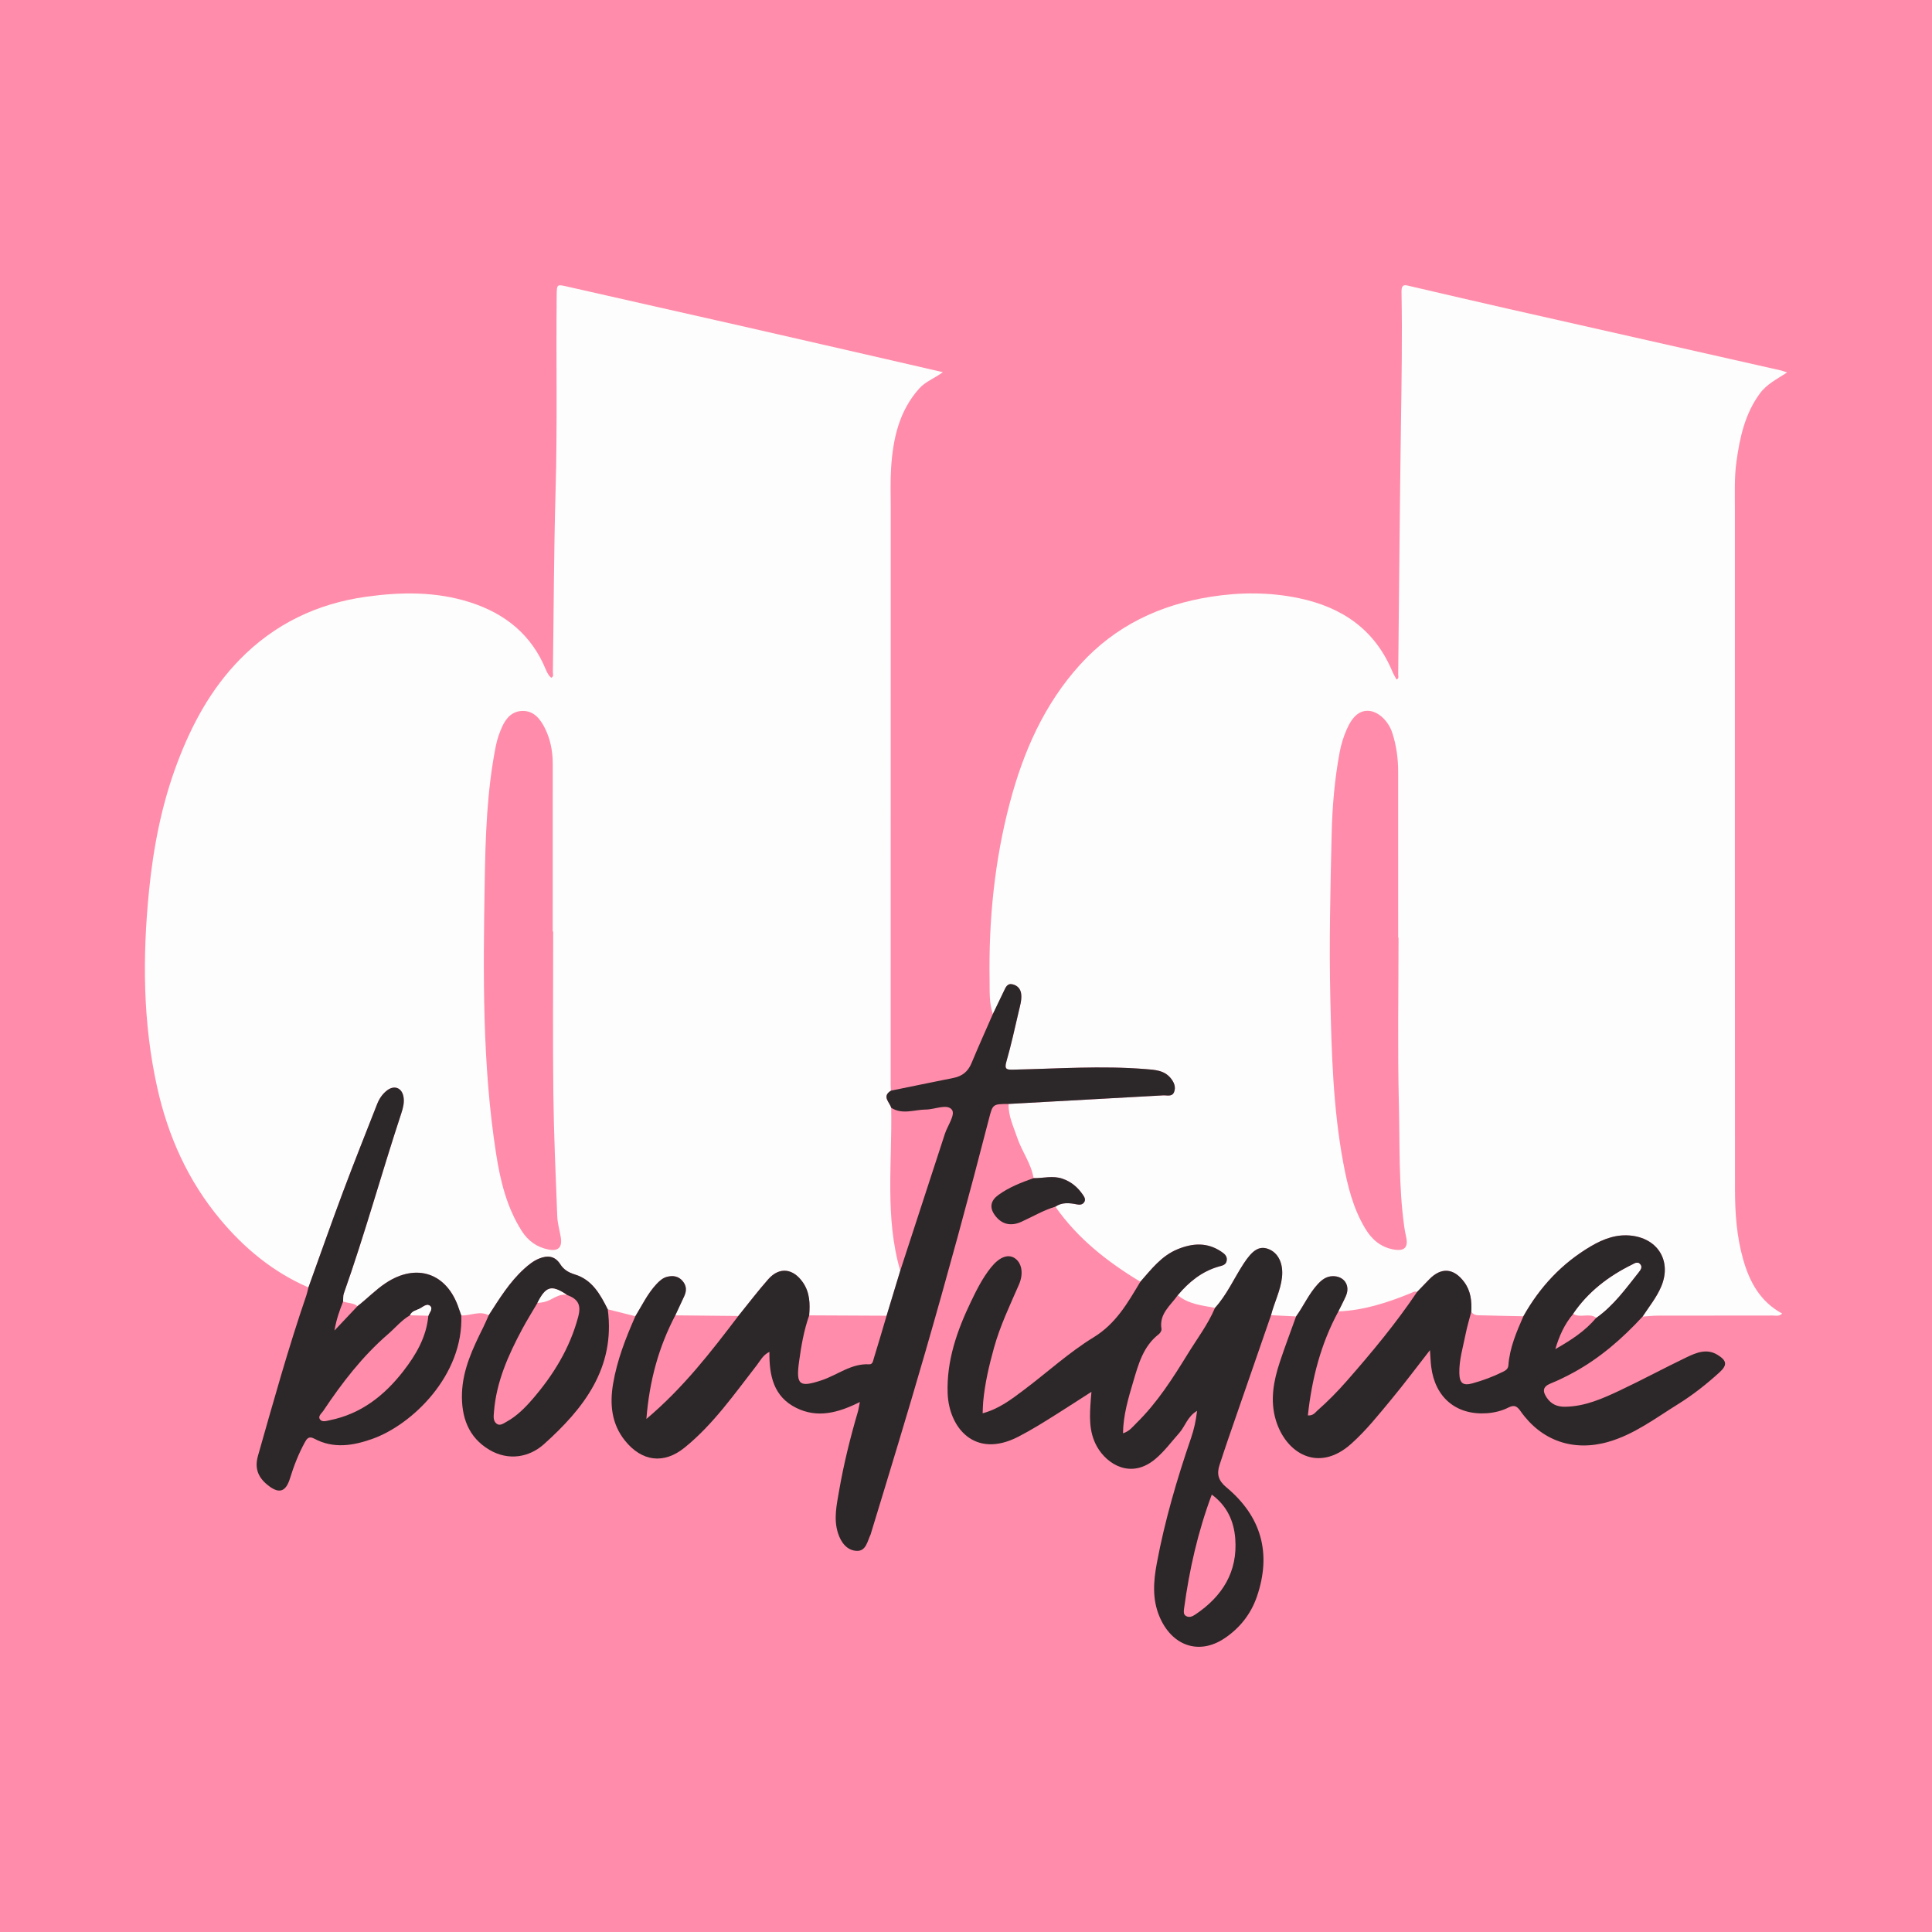
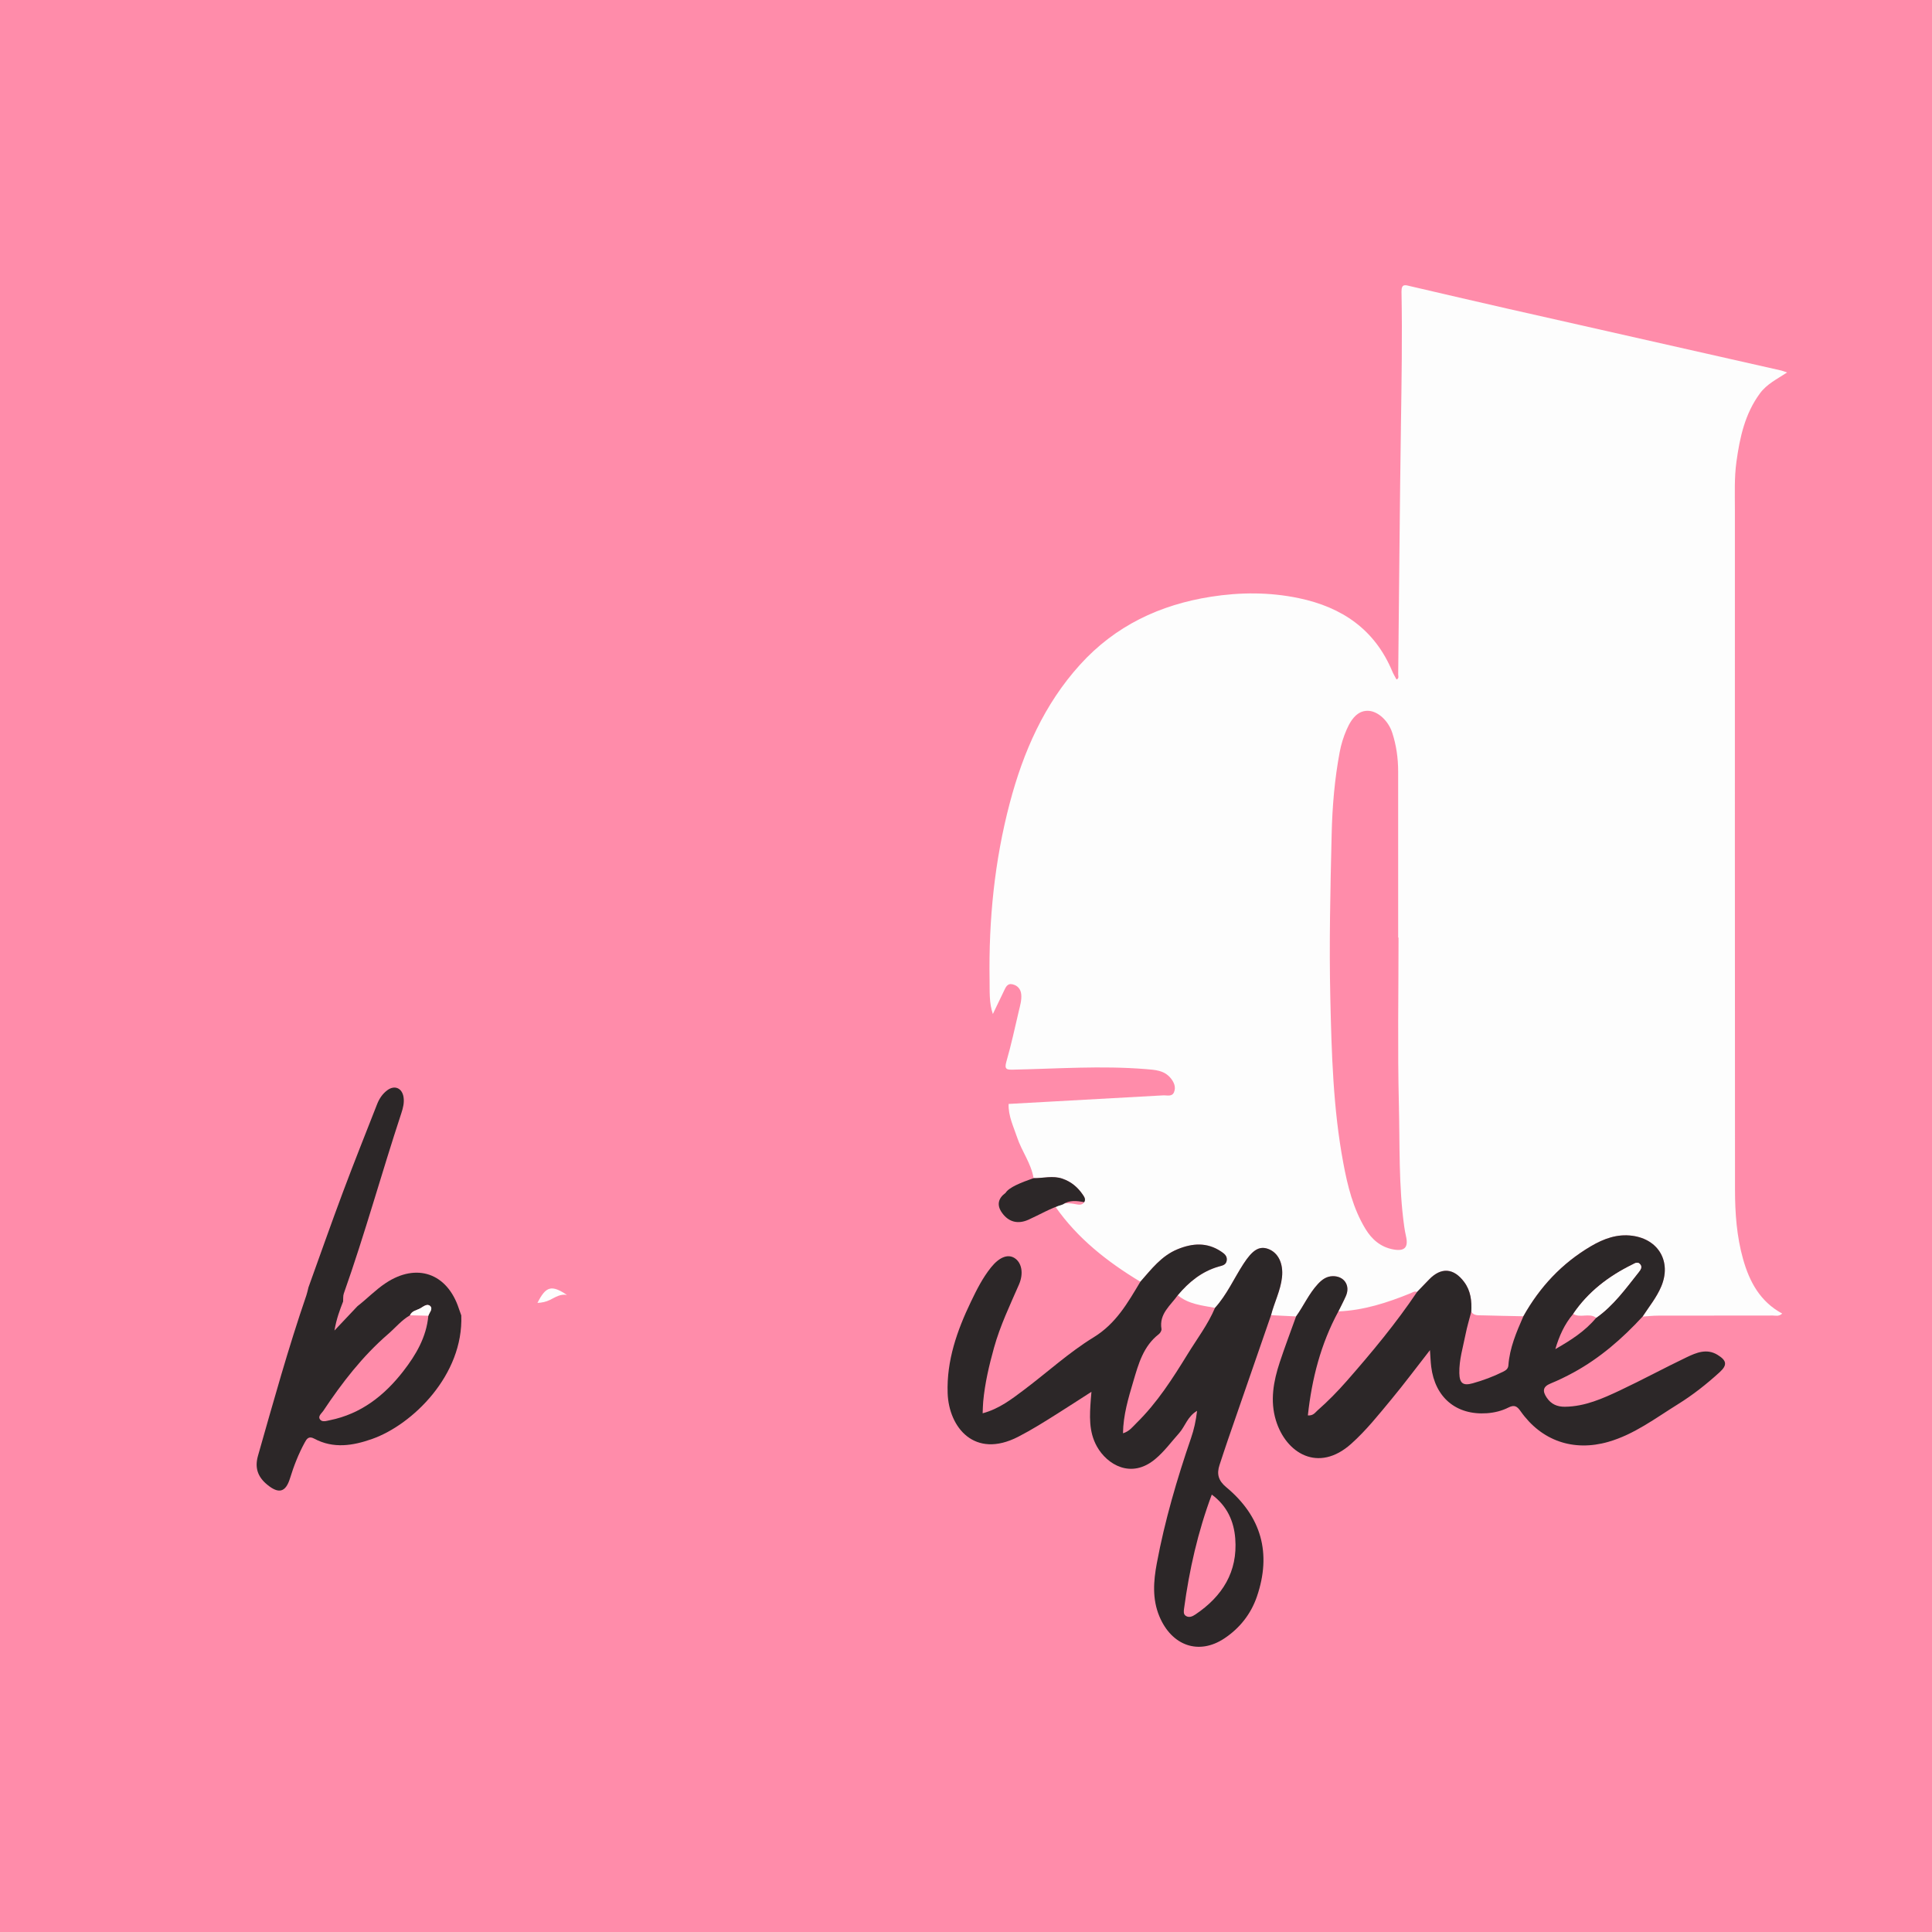
<svg xmlns="http://www.w3.org/2000/svg" version="1.1" id="Layer_1" x="0px" y="0px" width="200px" height="200px" viewBox="0 0 200 200" enable-background="new 0 0 200 200" xml:space="preserve">
  <rect fill="#FF8CAA" width="200" height="200" />
  <g>
-     <path fill="#FDFDFD" d="M65.772,136.256c-0.953-0.239-1.905-0.477-2.858-0.716c-0.777-1.547-1.609-3.063-3.415-3.611   c-0.641-0.194-1.143-0.495-1.496-1.05c-0.552-0.869-1.312-0.951-2.192-0.593c-0.592,0.241-1.078,0.632-1.548,1.058   c-1.521,1.378-2.574,3.109-3.671,4.808c-0.95-0.495-1.894,0.065-2.841,0.018c-0.082-0.23-0.17-0.458-0.245-0.689   c-1.204-3.692-4.382-4.788-7.59-2.65c-1.053,0.702-1.919,1.615-2.911,2.382c-0.431-0.361-1.001-0.292-1.486-0.483   c0.021-0.277-0.018-0.575,0.072-0.828c2.183-6.168,3.914-12.48,5.963-18.69c0.176-0.533,0.312-1.085,0.218-1.655   c-0.155-0.939-0.94-1.258-1.694-0.687c-0.487,0.369-0.819,0.867-1.039,1.429c-1.188,3.032-2.398,6.057-3.539,9.107   c-1.225,3.276-2.383,6.577-3.57,9.867c-3.656-1.579-6.645-4.054-9.16-7.076c-3.311-3.978-5.373-8.567-6.498-13.632   c-1.495-6.731-1.524-13.496-0.85-20.304c0.451-4.556,1.317-9.02,2.941-13.316c1.49-3.943,3.46-7.596,6.432-10.646   c3.616-3.711,8.045-5.824,13.132-6.528c3.602-0.499,7.218-0.548,10.741,0.581c3.622,1.161,6.356,3.354,7.831,6.951   c0.08,0.194,0.177,0.384,0.289,0.561c0.07,0.112,0.182,0.199,0.277,0.3c0.286-0.142,0.166-0.384,0.168-0.565   c0.092-6.252,0.102-12.507,0.28-18.757c0.193-6.746,0.046-13.491,0.114-20.236c0.012-1.22,0.012-1.186,1.17-0.922   c5.949,1.358,11.904,2.686,17.854,4.038c5.816,1.322,11.628,2.662,17.441,3.995c1.085,0.249,2.169,0.502,3.517,0.813   c-0.937,0.67-1.818,0.981-2.449,1.687c-2.091,2.339-2.707,5.182-2.909,8.167c-0.092,1.365-0.042,2.74-0.042,4.11   c-0.004,19.926-0.005,39.852-0.006,59.778c0,0.21,0.019,0.42,0.029,0.631c-0.974,0.603-0.137,1.182,0.023,1.769   c0.119,5.636-0.677,11.322,0.939,16.875c-0.471,1.552-0.943,3.104-1.414,4.656c-2.671-0.013-5.342-0.025-8.013-0.038   c0.095-1.198,0.076-2.362-0.654-3.416c-1.004-1.449-2.426-1.631-3.577-0.33c-1.085,1.227-2.075,2.537-3.106,3.81   c-2.174-0.021-4.349-0.043-6.523-0.064c0.309-0.662,0.621-1.323,0.926-1.987c0.253-0.551,0.248-1.071-0.164-1.562   c-0.443-0.529-1.024-0.593-1.62-0.441c-0.439,0.112-0.787,0.427-1.103,0.766C67.032,133.923,66.462,135.129,65.772,136.256z    M57.266,96.426c-0.016,0-0.033,0-0.049,0c0-5.794-0.002-11.588,0.002-17.382c0.001-1.322-0.259-2.599-0.861-3.761   c-0.454-0.875-1.104-1.692-2.228-1.688c-1.07,0.004-1.721,0.696-2.139,1.616c-0.29,0.639-0.52,1.298-0.659,1.992   c-0.931,4.668-1.076,9.408-1.155,14.137c-0.158,9.403-0.271,18.816,1.188,28.15c0.434,2.775,1.102,5.509,2.644,7.935   c0.657,1.034,1.579,1.693,2.772,1.926c1.029,0.201,1.444-0.242,1.27-1.273c-0.123-0.725-0.336-1.446-0.364-2.175   c-0.164-4.207-0.352-8.415-0.403-12.624C57.215,107.663,57.266,102.044,57.266,96.426z" />
    <path fill="#FDFDFD" d="M106.996,121.961c-0.251-1.53-1.22-2.769-1.7-4.206c-0.379-1.137-0.928-2.232-0.884-3.476   c5.332-0.294,10.664-0.584,15.994-0.887c0.396-0.022,0.923,0.172,1.129-0.331c0.217-0.53,0-1.033-0.354-1.461   c-0.678-0.819-1.644-0.851-2.589-0.928c-4.566-0.37-9.129-0.038-13.693,0.057c-0.654,0.014-0.959,0.001-0.72-0.826   c0.496-1.717,0.874-3.469,1.282-5.211c0.135-0.578,0.317-1.156,0.256-1.763c-0.056-0.556-0.384-0.915-0.908-1.035   c-0.546-0.125-0.706,0.33-0.89,0.71c-0.38,0.788-0.759,1.578-1.138,2.367c-0.396-1.144-0.321-2.349-0.339-3.518   c-0.099-6.202,0.506-12.337,2.096-18.345c1.396-5.276,3.544-10.186,7.264-14.297c3.647-4.03,8.271-6.209,13.547-7.036   c3.022-0.474,6.079-0.488,9.11,0.147c4.477,0.938,7.862,3.245,9.672,7.579c0.12,0.287,0.287,0.554,0.438,0.842   c0.286-0.122,0.171-0.362,0.173-0.535c0.095-8.571,0.156-17.143,0.282-25.713c0.068-4.632,0.148-9.263,0.06-13.894   c-0.017-0.886,0.428-0.686,0.933-0.569c3.349,0.777,6.696,1.563,10.049,2.322c9.439,2.139,18.881,4.266,28.322,6.4   c0.161,0.036,0.315,0.104,0.613,0.205c-1.067,0.699-2.097,1.196-2.805,2.155c-1.56,2.113-2.088,4.556-2.438,7.073   c-0.228,1.643-0.161,3.294-0.161,4.943c0,23.472-0.007,46.945,0.011,70.417c0.002,2.42,0.171,4.836,0.834,7.19   c0.665,2.363,1.769,4.407,4.053,5.643c-0.347,0.323-0.675,0.203-0.968,0.204c-3.971,0.009-7.941,0.003-11.912,0.011   c-0.524,0.001-1.048,0.063-1.572,0.097c0.665-1.023,1.446-1.97,1.928-3.113c1.073-2.541-0.248-4.878-2.985-5.251   c-1.579-0.215-2.975,0.307-4.294,1.082c-3.001,1.765-5.294,4.223-6.991,7.25c-1.42-0.03-2.841-0.054-4.261-0.095   c-0.407-0.012-0.852,0.05-1.135-0.365c0.06-1.106-0.043-2.163-0.743-3.098c-1.077-1.438-2.38-1.538-3.623-0.245   c-0.412,0.429-0.827,0.855-1.24,1.283c-0.263-0.11-0.469,0.054-0.691,0.144c-2.398,0.975-4.843,1.766-7.459,1.874   c0.26-0.53,0.538-1.053,0.776-1.593c0.482-1.092-0.179-2.078-1.37-2.054c-0.636,0.013-1.1,0.352-1.52,0.803   c-0.933,1.003-1.478,2.263-2.265,3.362c-0.864-0.042-1.728-0.085-2.592-0.127c0.336-1.318,0.984-2.549,1.134-3.917   c0.161-1.465-0.415-2.589-1.458-2.951c-0.926-0.322-1.618,0.156-2.528,1.554c-0.986,1.516-1.718,3.198-2.949,4.555   c-1.347-0.255-2.739-0.375-3.855-1.308c1.145-1.366,2.486-2.461,4.231-2.965c0.379-0.109,0.775-0.156,0.84-0.644   c0.062-0.466-0.272-0.706-0.59-0.919c-1.456-0.971-2.964-0.867-4.514-0.227c-1.666,0.688-2.705,2.072-3.839,3.358   c-3.405-2.054-6.49-4.47-8.796-7.769c0.7-0.474,1.454-0.388,2.224-0.237c0.273,0.054,0.575,0.054,0.757-0.225   c0.189-0.289,0.018-0.544-0.137-0.772c-0.522-0.768-1.184-1.337-2.09-1.656C108.993,121.668,107.998,121.978,106.996,121.961z    M144.775,97.054c-0.012,0-0.025,0-0.037,0c0-5.727,0.003-11.454-0.002-17.181c-0.001-1.374-0.186-2.722-0.617-4.036   c-0.39-1.187-1.417-2.172-2.404-2.248c-0.979-0.075-1.718,0.565-2.319,1.955c-0.323,0.747-0.564,1.517-0.712,2.31   c-0.525,2.798-0.764,5.636-0.831,8.47c-0.135,5.684-0.269,11.368-0.138,17.059c0.132,5.69,0.29,11.364,1.336,16.973   c0.444,2.385,1.017,4.742,2.295,6.851c0.662,1.092,1.569,1.885,2.868,2.13c1.19,0.224,1.597-0.195,1.336-1.351   c-0.077-0.342-0.14-0.687-0.188-1.034c-0.582-4.186-0.449-8.408-0.55-12.612C144.671,108.58,144.775,102.816,144.775,97.054z" />
-     <path fill="#2C2728" d="M102.781,104.971c0.379-0.789,0.757-1.578,1.138-2.367c0.183-0.38,0.344-0.834,0.89-0.71   c0.524,0.12,0.852,0.479,0.908,1.035c0.061,0.607-0.12,1.185-0.256,1.763c-0.408,1.742-0.786,3.494-1.282,5.211   c-0.239,0.827,0.066,0.839,0.72,0.826c4.564-0.094,9.127-0.427,13.693-0.057c0.945,0.077,1.911,0.109,2.589,0.928   c0.354,0.428,0.571,0.931,0.354,1.461c-0.206,0.503-0.733,0.308-1.129,0.331c-5.331,0.303-10.662,0.593-15.994,0.887   c-1.635,0.012-1.643,0.01-2.032,1.52c-2.091,8.123-4.296,16.213-6.626,24.272c-1.803,6.237-3.698,12.445-5.593,18.654   c-0.01,0.034-0.011,0.071-0.026,0.102c-0.344,0.697-0.468,1.75-1.431,1.719c-1.026-0.033-1.647-0.874-1.954-1.83   c-0.471-1.463-0.141-2.932,0.11-4.38c0.48-2.768,1.153-5.494,1.945-8.19c0.075-0.256,0.109-0.525,0.208-1.01   c-2.235,1.12-4.386,1.7-6.588,0.607c-2.345-1.164-2.805-3.335-2.775-5.799c-0.68,0.334-0.942,0.91-1.307,1.38   c-2.325,2.987-4.499,6.119-7.467,8.527c-2.165,1.757-4.441,1.447-6.178-0.716c-1.401-1.743-1.588-3.781-1.231-5.892   c0.412-2.441,1.306-4.732,2.303-6.985c0.691-1.128,1.261-2.333,2.175-3.316c0.315-0.339,0.664-0.654,1.103-0.766   c0.595-0.152,1.176-0.087,1.62,0.441c0.412,0.491,0.418,1.011,0.164,1.562c-0.305,0.664-0.617,1.325-0.926,1.987   c-1.719,3.278-2.68,6.761-2.993,10.723c3.831-3.228,6.68-6.937,9.516-10.659c1.032-1.273,2.022-2.583,3.106-3.81   c1.15-1.301,2.572-1.12,3.577,0.33c0.73,1.054,0.75,2.218,0.654,3.416c-0.549,1.554-0.826,3.169-1.049,4.793   c-0.334,2.439,0.047,2.689,2.346,1.923c1.639-0.546,3.058-1.755,4.92-1.649c0.359,0.02,0.398-0.369,0.474-0.614   c0.455-1.467,0.884-2.942,1.321-4.414c0.471-1.552,0.943-3.104,1.413-4.655c1.542-4.726,3.09-9.45,4.624-14.179   c0.279-0.861,1.125-1.996,0.713-2.507c-0.504-0.624-1.751-0.01-2.677-0.005c-1.2,0.007-2.436,0.564-3.598-0.184   c-0.16-0.588-0.997-1.167-0.023-1.769c2.16-0.441,4.318-0.891,6.479-1.32c0.899-0.179,1.498-0.658,1.856-1.518   C101.278,108.355,102.04,106.667,102.781,104.971z" />
    <path fill="#2C2728" d="M125.776,135.388c1.231-1.357,1.963-3.039,2.949-4.555c0.91-1.399,1.602-1.876,2.528-1.554   c1.042,0.362,1.618,1.486,1.458,2.951c-0.15,1.368-0.798,2.599-1.134,3.917c-1.49,4.304-2.981,8.608-4.468,12.914   c-0.297,0.861-0.577,1.729-0.864,2.594c-0.307,0.928-0.127,1.617,0.692,2.297c3.647,3.027,4.708,6.848,3.18,11.318   c-0.619,1.811-1.78,3.279-3.369,4.336c-2.643,1.759-5.449,0.775-6.729-2.281c-0.755-1.804-0.609-3.661-0.266-5.495   c0.826-4.422,2.091-8.73,3.549-12.981c0.299-0.872,0.497-1.753,0.619-2.8c-1.008,0.592-1.231,1.606-1.855,2.304   c-0.816,0.912-1.53,1.902-2.488,2.7c-2.486,2.072-4.971,0.561-6.018-1.301c-0.882-1.568-0.758-3.245-0.636-4.932   c0.012-0.17,0.029-0.339,0.063-0.741c-1.27,0.815-2.384,1.539-3.508,2.248c-1.334,0.842-2.667,1.683-4.074,2.406   c-4.537,2.331-7.178-0.988-7.304-4.497c-0.122-3.385,0.975-6.496,2.414-9.494c0.59-1.23,1.207-2.458,2.07-3.534   c0.843-1.049,1.71-1.406,2.402-0.999c0.772,0.454,1.011,1.588,0.497,2.766c-0.94,2.154-1.955,4.274-2.587,6.551   c-0.508,1.83-0.941,3.672-1.116,5.566c-0.035,0.373-0.037,0.75-0.057,1.211c1.713-0.46,2.989-1.456,4.268-2.416   c2.413-1.811,4.66-3.881,7.218-5.448c2.335-1.43,3.535-3.583,4.84-5.756c1.134-1.285,2.173-2.67,3.839-3.357   c1.55-0.64,3.059-0.745,4.514,0.227c0.319,0.213,0.653,0.453,0.59,0.919c-0.065,0.488-0.461,0.535-0.84,0.644   c-1.745,0.504-3.085,1.598-4.231,2.964c-0.749,1.071-1.951,1.92-1.686,3.494c0.027,0.163-0.128,0.423-0.276,0.538   c-1.613,1.245-2.11,3.099-2.645,4.906c-0.51,1.723-1.036,3.457-1.063,5.355c0.676-0.208,1.003-0.676,1.393-1.058   c2.148-2.104,3.749-4.62,5.31-7.156C123.922,138.586,125.052,137.106,125.776,135.388z M125.443,154.719   c-1.449,3.882-2.328,7.795-2.868,11.791c-0.038,0.281-0.084,0.601,0.187,0.77c0.339,0.211,0.678,0.055,0.98-0.147   c2.797-1.876,4.398-4.425,4.131-7.865C127.736,157.492,127.038,155.893,125.443,154.719z" />
    <path fill="#2C2728" d="M157.7,136.259c1.697-3.028,3.99-5.485,6.991-7.25c1.318-0.775,2.715-1.297,4.294-1.082   c2.737,0.373,4.057,2.71,2.985,5.251c-0.483,1.143-1.263,2.09-1.928,3.113c-2.101,2.28-4.418,4.298-7.154,5.79   c-0.769,0.419-1.561,0.807-2.372,1.137c-0.832,0.339-0.839,0.81-0.396,1.469c0.457,0.678,1.09,0.949,1.886,0.939   c2.065-0.024,3.901-0.848,5.708-1.7c2.316-1.092,4.57-2.314,6.88-3.419c1.008-0.482,2.086-0.941,3.208-0.252   c0.951,0.584,1.033,1.05,0.214,1.797c-1.348,1.231-2.787,2.364-4.337,3.325c-2.318,1.438-4.513,3.118-7.197,3.886   c-3.604,1.031-6.91-0.107-9.067-3.169c-0.355-0.505-0.635-0.708-1.262-0.388c-0.682,0.347-1.447,0.535-2.225,0.59   c-3.169,0.224-5.376-1.617-5.771-4.819c-0.062-0.503-0.078-1.012-0.129-1.711c-1.412,1.808-2.66,3.484-3.992,5.091   c-1.319,1.591-2.604,3.212-4.158,4.603c-3.411,3.054-6.765,0.979-7.801-2.434c-0.616-2.031-0.247-4.044,0.401-6.004   c0.527-1.595,1.126-3.167,1.692-4.748c0.787-1.097,1.331-2.358,2.265-3.361c0.419-0.451,0.884-0.79,1.52-0.803   c1.191-0.024,1.852,0.963,1.37,2.054c-0.238,0.54-0.516,1.062-0.776,1.593c-1.823,3.358-2.747,6.968-3.16,10.763   c0.559,0.051,0.75-0.292,0.997-0.51c1.082-0.95,2.088-1.977,3.037-3.06c2.584-2.946,5.085-5.956,7.275-9.213   c0.414-0.427,0.828-0.854,1.24-1.283c1.243-1.293,2.545-1.193,3.623,0.245c0.701,0.935,0.804,1.992,0.743,3.097   c-0.199,0.775-0.436,1.544-0.59,2.329c-0.262,1.332-0.675,2.643-0.645,4.022c0.023,1.042,0.376,1.335,1.384,1.052   c1.075-0.301,2.125-0.69,3.129-1.19c0.294-0.146,0.538-0.295,0.566-0.675C156.279,139.528,156.986,137.892,157.7,136.259z    M162.859,136.014c-0.911,1.065-1.458,2.308-1.852,3.647c1.58-0.905,3.081-1.85,4.23-3.245c1.801-1.266,3.062-3.037,4.407-4.728   c0.193-0.242,0.403-0.543,0.114-0.844c-0.252-0.263-0.536-0.055-0.772,0.062C166.532,132.112,164.411,133.723,162.859,136.014z" />
    <path fill="#2C2728" d="M37.006,135.214c0.992-0.768,1.858-1.681,2.911-2.382c3.207-2.138,6.386-1.042,7.59,2.65   c0.076,0.232,0.163,0.46,0.245,0.689c0.238,6.176-5.055,11.307-9.209,12.782c-2.002,0.711-4.03,1.041-6.021-0.029   c-0.567-0.304-0.776,0.033-0.979,0.408c-0.638,1.174-1.124,2.409-1.517,3.69c-0.453,1.476-1.179,1.654-2.38,0.657   c-0.958-0.796-1.297-1.725-0.938-2.983c1.587-5.564,3.131-11.14,5.012-16.615c0.09-0.262,0.141-0.538,0.21-0.807   c1.187-3.29,2.344-6.591,3.57-9.867c1.141-3.05,2.351-6.074,3.539-9.107c0.22-0.561,0.552-1.06,1.039-1.429   c0.754-0.572,1.539-0.253,1.694,0.687c0.094,0.57-0.043,1.123-0.218,1.655c-2.049,6.21-3.78,12.522-5.963,18.69   c-0.089,0.253-0.051,0.551-0.072,0.827c-0.341,0.882-0.682,1.765-0.896,3.006C35.553,136.752,36.28,135.983,37.006,135.214z    M44.342,136.204c0.102-0.336,0.509-0.707,0.186-1.006c-0.315-0.292-0.712,0.071-1.017,0.24c-0.372,0.206-0.872,0.25-1.068,0.721   c-0.878,0.503-1.509,1.29-2.26,1.938c-2.666,2.304-4.784,5.055-6.722,7.964c-0.175,0.262-0.592,0.55-0.321,0.893   c0.23,0.29,0.65,0.137,0.996,0.068c3.229-0.65,5.65-2.549,7.607-5.07C43.056,140.263,44.143,138.421,44.342,136.204z" />
-     <path fill="#2C2728" d="M50.593,136.152c1.097-1.699,2.15-3.43,3.671-4.808c0.47-0.426,0.956-0.818,1.548-1.058   c0.88-0.357,1.64-0.276,2.192,0.593c0.352,0.555,0.855,0.856,1.496,1.05c1.806,0.548,2.638,2.064,3.415,3.611   c0.805,6.081-2.507,10.293-6.623,13.975c-1.513,1.353-3.662,1.732-5.624,0.574c-2.193-1.294-2.92-3.418-2.844-5.845   c0.078-2.488,1.13-4.683,2.211-6.86C50.235,136.981,50.407,136.564,50.593,136.152z M55.636,134.877   c-0.529,0.904-1.087,1.793-1.581,2.716c-1.443,2.697-2.682,5.468-2.921,8.578c-0.033,0.424-0.105,0.89,0.244,1.187   c0.357,0.303,0.741-0.003,1.055-0.176c1.054-0.581,1.894-1.42,2.676-2.324c2.181-2.518,3.888-5.302,4.748-8.549   c0.327-1.233-0.016-1.835-1.169-2.258C57.095,132.983,56.509,133.142,55.636,134.877z" />
-     <path fill="#2C2728" d="M106.996,121.961c1.002,0.017,1.997-0.293,3.01,0.063c0.906,0.319,1.568,0.888,2.09,1.656   c0.155,0.228,0.325,0.483,0.137,0.772c-0.182,0.279-0.484,0.278-0.757,0.225c-0.77-0.152-1.524-0.238-2.224,0.237   c-1.246,0.371-2.358,1.043-3.534,1.572c-1.104,0.497-2.065,0.25-2.752-0.719c-0.554-0.782-0.407-1.487,0.373-2.055   C104.453,122.901,105.714,122.414,106.996,121.961z" />
+     <path fill="#2C2728" d="M106.996,121.961c1.002,0.017,1.997-0.293,3.01,0.063c0.906,0.319,1.568,0.888,2.09,1.656   c0.155,0.228,0.325,0.483,0.137,0.772c-0.77-0.152-1.524-0.238-2.224,0.237   c-1.246,0.371-2.358,1.043-3.534,1.572c-1.104,0.497-2.065,0.25-2.752-0.719c-0.554-0.782-0.407-1.487,0.373-2.055   C104.453,122.901,105.714,122.414,106.996,121.961z" />
    <path fill="#FDFDFD" d="M162.859,136.014c1.552-2.29,3.673-3.902,6.127-5.109c0.236-0.116,0.52-0.324,0.772-0.062   c0.289,0.301,0.078,0.602-0.114,0.844c-1.345,1.69-2.606,3.461-4.407,4.728C164.512,135.876,163.596,136.479,162.859,136.014z" />
    <path fill="#FDFDFD" d="M44.342,136.204c-0.633-0.015-1.265-0.03-1.898-0.045c0.196-0.472,0.696-0.515,1.068-0.721   c0.305-0.169,0.702-0.532,1.017-0.24C44.851,135.497,44.444,135.868,44.342,136.204z" />
    <path fill="#FDFDFD" d="M58.688,134.051c-0.671-0.128-1.215,0.247-1.757,0.515c-0.426,0.211-0.843,0.289-1.294,0.31   C56.509,133.142,57.095,132.983,58.688,134.051z" />
  </g>
</svg>